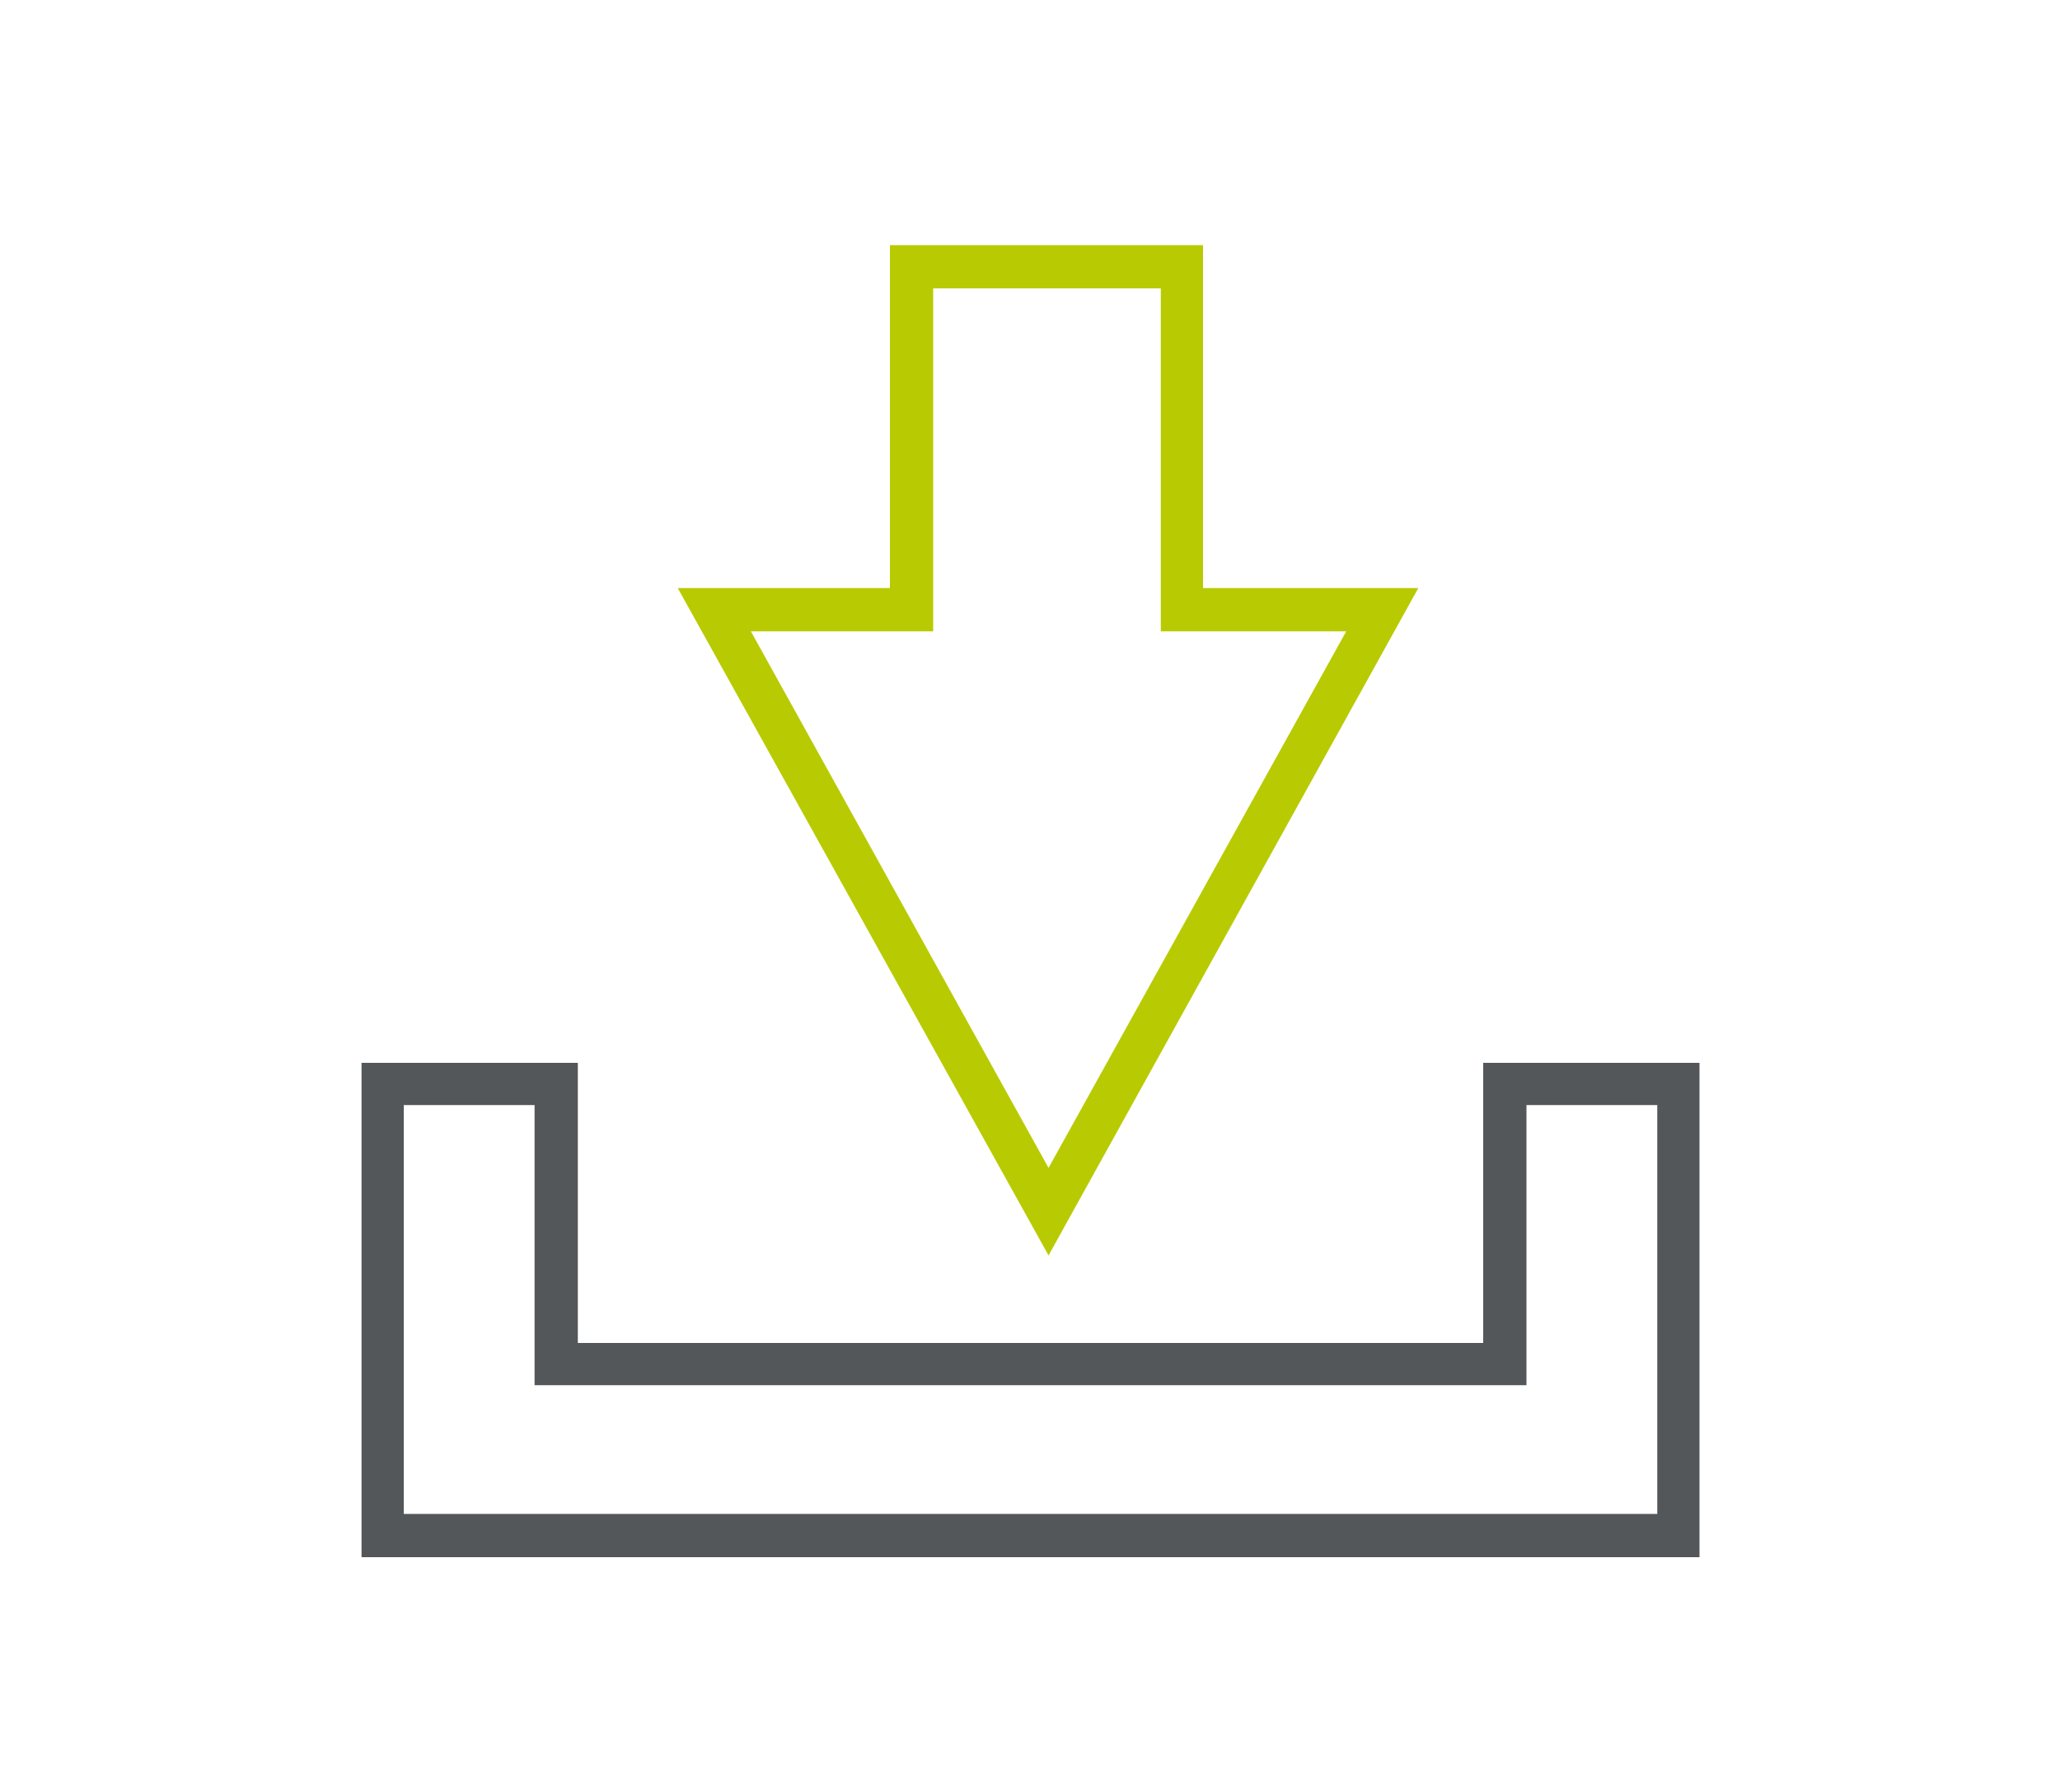
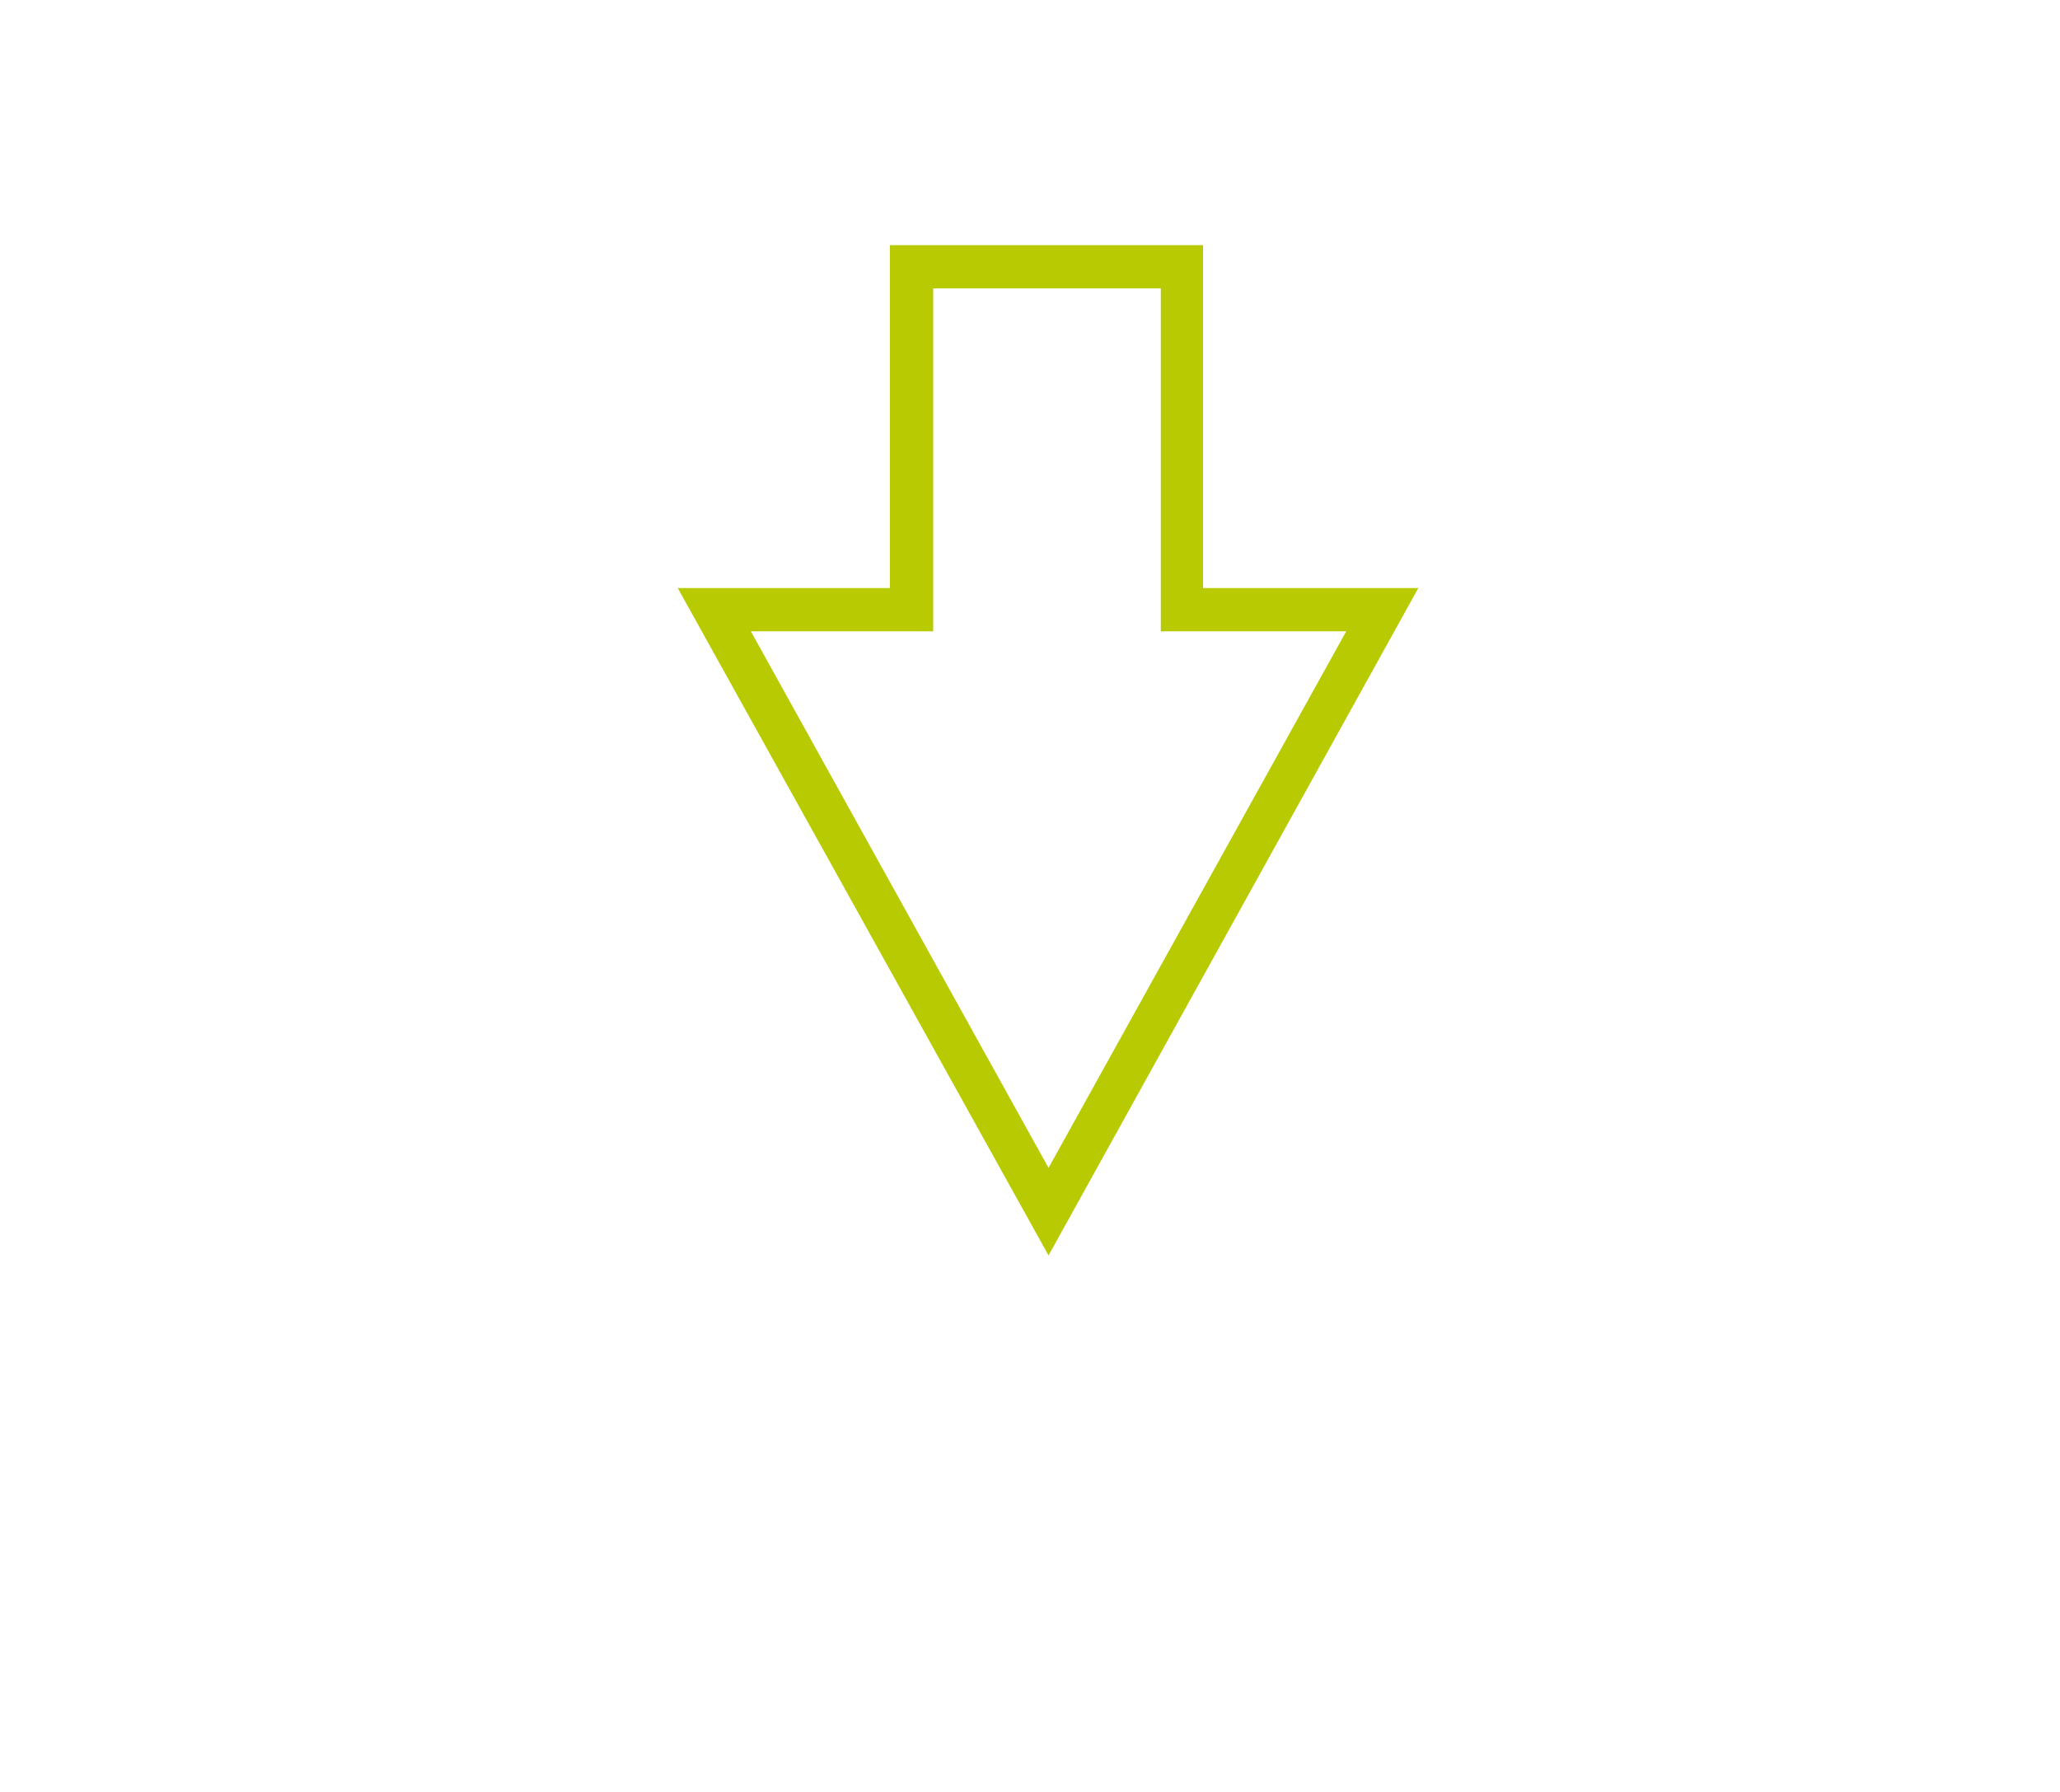
<svg xmlns="http://www.w3.org/2000/svg" version="1.1" id="Layer_1" x="0px" y="0px" viewBox="0 0 200 174" style="enable-background:new 0 0 200 174;" xml:space="preserve">
  <style type="text/css">
	.st0{fill:#54575A;}
	.st1{fill:#B8CB02;}
</style>
-   <path class="st0" d="M164.9,151.2H35.1v-48h21v27.2h87.9v-27.2h21V151.2z M39.2,147h121.7v-39.7h-12.7v27.2H51.9v-27.2H39.2V147z" />
  <path class="st1" d="M101.8,121.9l-36-64.8h20.6V23.8h30.4v33.3h20.9L101.8,121.9z M72.9,61.3l28.9,52.1l28.9-52.1h-18V28H90.6v33.3  H72.9z" />
</svg>